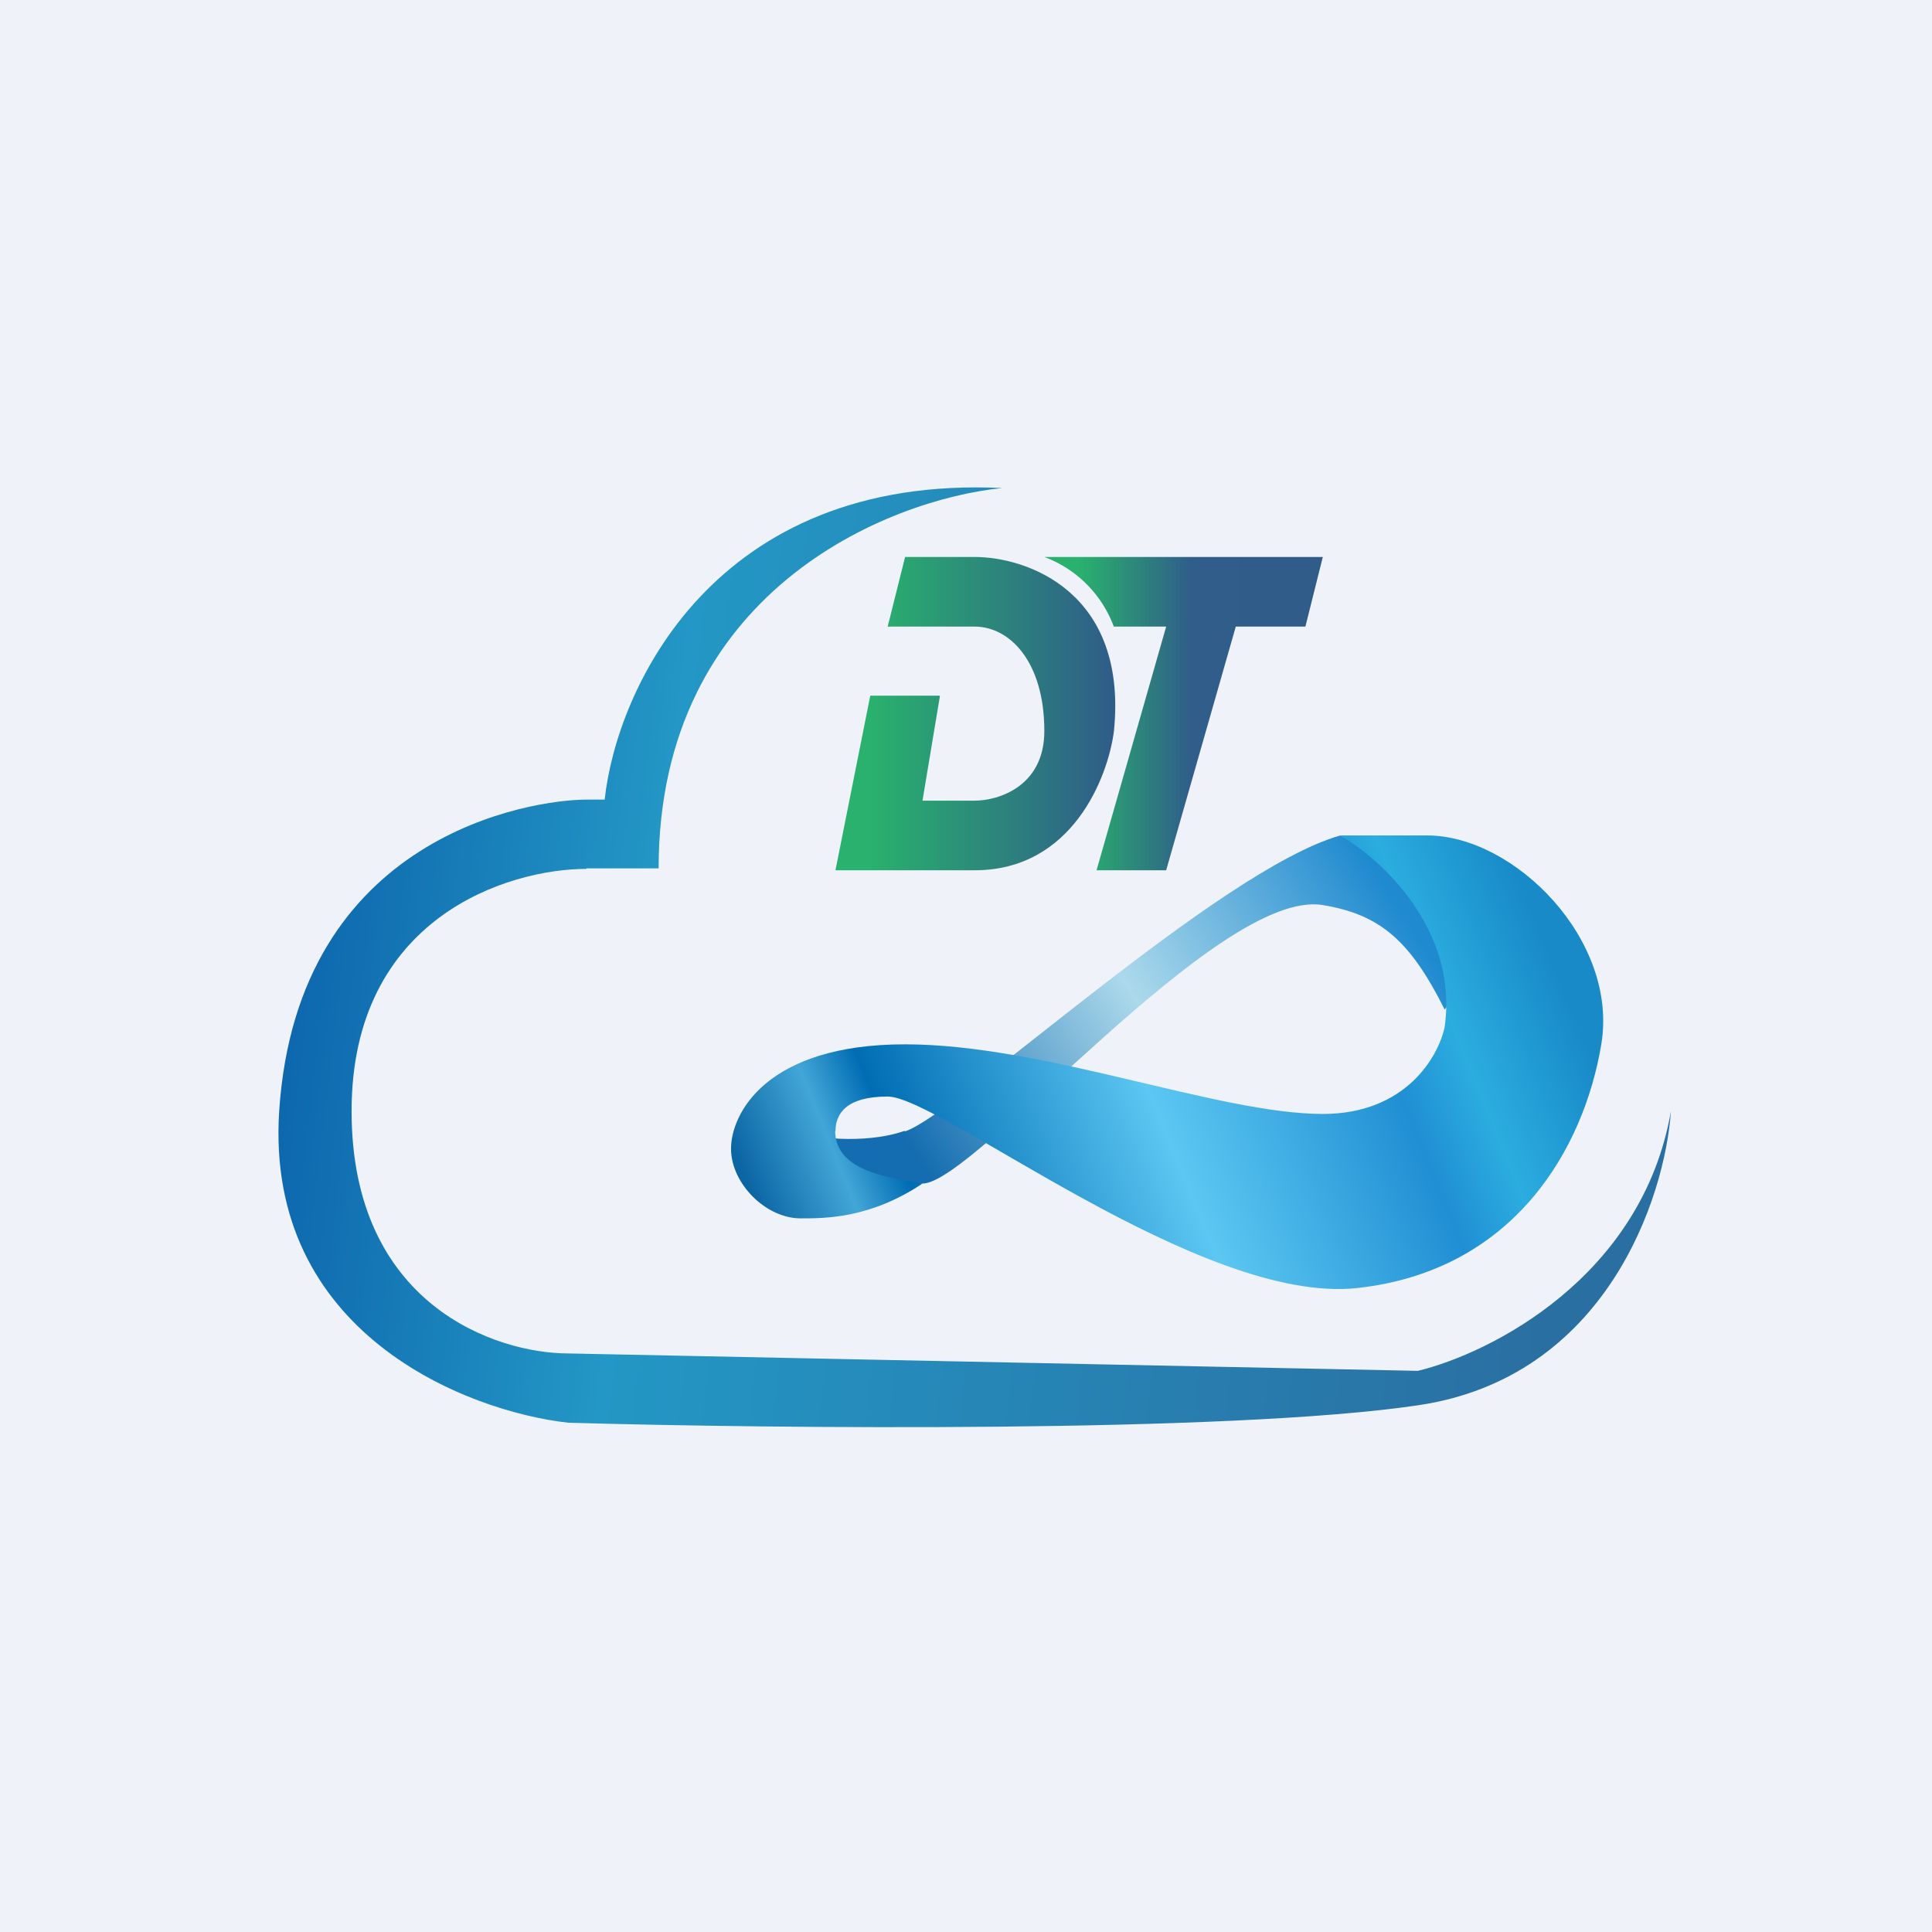
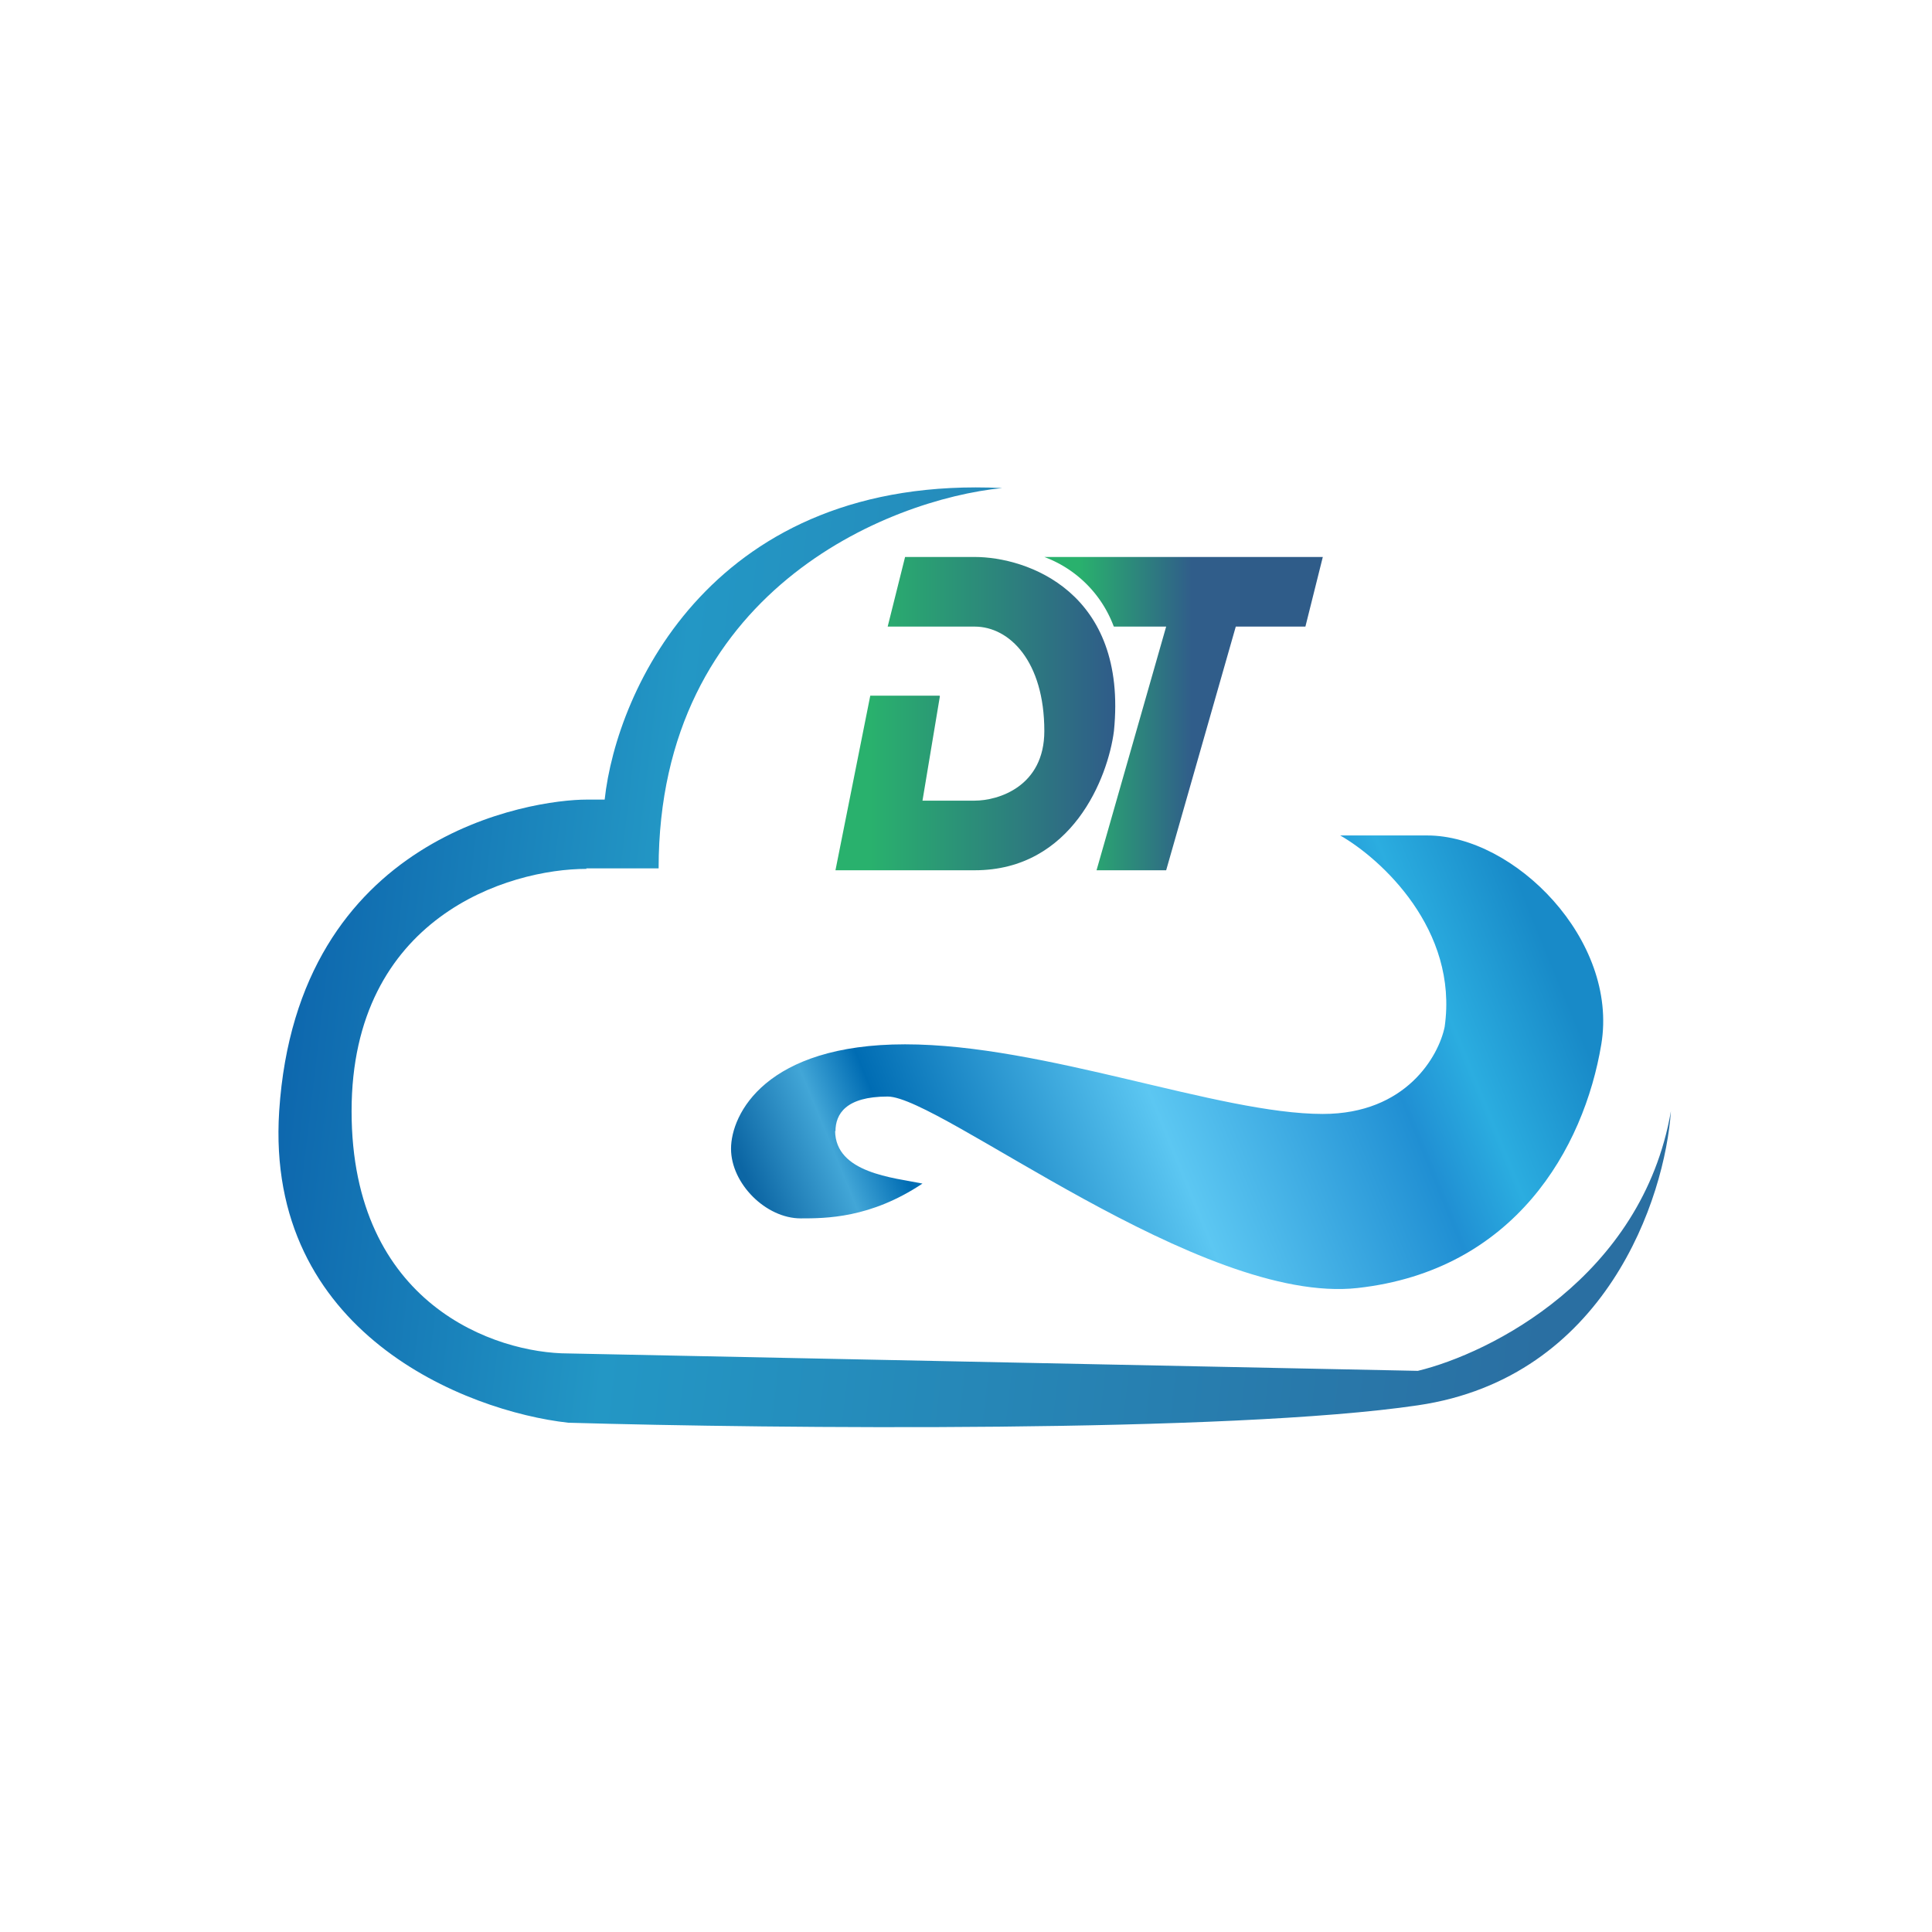
<svg xmlns="http://www.w3.org/2000/svg" viewBox="0 0 55.5 55.5">
-   <path d="M 0,0 H 55.5 V 55.5 H 0 Z" fill="rgb(239, 242, 248)" />
  <path d="M 16.84,24.945 H 18.92 C 18.92,17 25.5,14.35 28.79,14.02 C 20.49,13.62 17.71,19.82 17.37,22.97 H 16.85 C 15.29,22.97 8.54,23.97 8.02,31.92 C 7.61,38.29 13.39,40.54 16.32,40.87 C 22.22,41.04 35.33,41.17 40.73,40.37 C 46.13,39.58 47.83,34.41 48,31.92 C 47.17,36.7 42.8,38.88 40.73,39.38 L 16.33,38.88 C 14.25,38.88 10.1,37.49 10.1,31.92 S 14.6,24.96 16.85,24.96 Z" fill="url(#e)" />
-   <path d="M 25.99,32.485 C 24.8,32.9 23.17,32.67 23,32.5 C 23.33,33 24.5,34 26.5,34 C 28,34 35,25.5 38,26 C 39.63,26.27 40.5,27 41.5,29 C 43.5,26.5 39.5,24.5 38.5,24 C 35,25 27.5,32 26,32.5 Z" fill="url(#d)" />
  <path d="M 26.99,19.985 H 25 L 24,25 H 28 C 30.8,25 31.83,22.33 32,21 C 32.4,17 29.5,16 28,16 H 26 L 25.5,18 H 28 C 29,18 30,19 30,21 C 30,22.6 28.67,23 28,23 H 26.5 L 27,20 Z" fill="url(#c)" />
  <path d="M 31.99,17.985 A 3.39,3.39 0 0,0 30,16 H 38 L 37.5,18 H 35.5 L 33.5,25 H 31.5 L 33.5,18 H 32 Z" fill="url(#b)" />
  <path d="M 23.99,32.485 C 24,33.7 25.67,33.83 26.5,34 C 25,35 23.72,35 23,35 C 22,35 21,34 21,33 S 22,30 26,30 S 35,32 38,32 C 40.4,32 41.33,30.33 41.5,29.5 C 41.9,26.7 39.67,24.67 38.5,24 H 41 C 43.5,24 46.5,27 46,30 S 43.5,36.5 39,37 S 27,31.5 25.5,31.5 C 24.3,31.5 24,32 24,32.5 Z" fill="url(#a)" />
  <defs>
    <linearGradient id="e" x1="7.5" x2="44.32" y1="33.91" y2="38.24" gradientUnits="userSpaceOnUse">
      <stop stop-color="rgb(13, 102, 173)" offset="0" />
      <stop stop-color="rgb(35, 151, 197)" offset=".28" />
      <stop stop-color="rgb(42, 111, 162)" offset="1" />
    </linearGradient>
    <linearGradient id="d" x1="39.5" x2="26.5" y1="25" y2="33.5" gradientUnits="userSpaceOnUse">
      <stop stop-color="rgb(31, 138, 207)" offset="0" />
      <stop stop-color="rgb(172, 217, 235)" offset=".5" />
      <stop stop-color="rgb(20, 109, 176)" offset="1" />
    </linearGradient>
    <linearGradient id="c" x1="25" x2="32" y1="21.5" y2="21.5" gradientUnits="userSpaceOnUse">
      <stop stop-color="rgb(41, 177, 109)" offset="0" />
      <stop stop-color="rgb(47, 92, 137)" offset="1" />
    </linearGradient>
    <linearGradient id="b" x1="31" x2="37" y1="21.5" y2="21.5" gradientUnits="userSpaceOnUse">
      <stop stop-color="rgb(41, 177, 109)" offset="0" />
      <stop stop-color="rgb(48, 93, 138)" offset=".54" />
      <stop stop-color="rgb(47, 92, 137)" offset="1" />
    </linearGradient>
    <linearGradient id="a" x1="43.5" x2="21.5" y1="25" y2="34" gradientUnits="userSpaceOnUse">
      <stop stop-color="rgb(24, 138, 200)" offset="0" />
      <stop stop-color="rgb(43, 173, 224)" offset=".14" />
      <stop stop-color="rgb(32, 143, 211)" offset=".23" />
      <stop stop-color="rgb(92, 199, 242)" offset=".51" />
      <stop stop-color="rgb(0, 108, 179)" offset=".82" />
      <stop stop-color="rgb(66, 166, 215)" offset=".89" />
      <stop stop-color="rgb(12, 102, 164)" offset="1" />
    </linearGradient>
  </defs>
</svg>